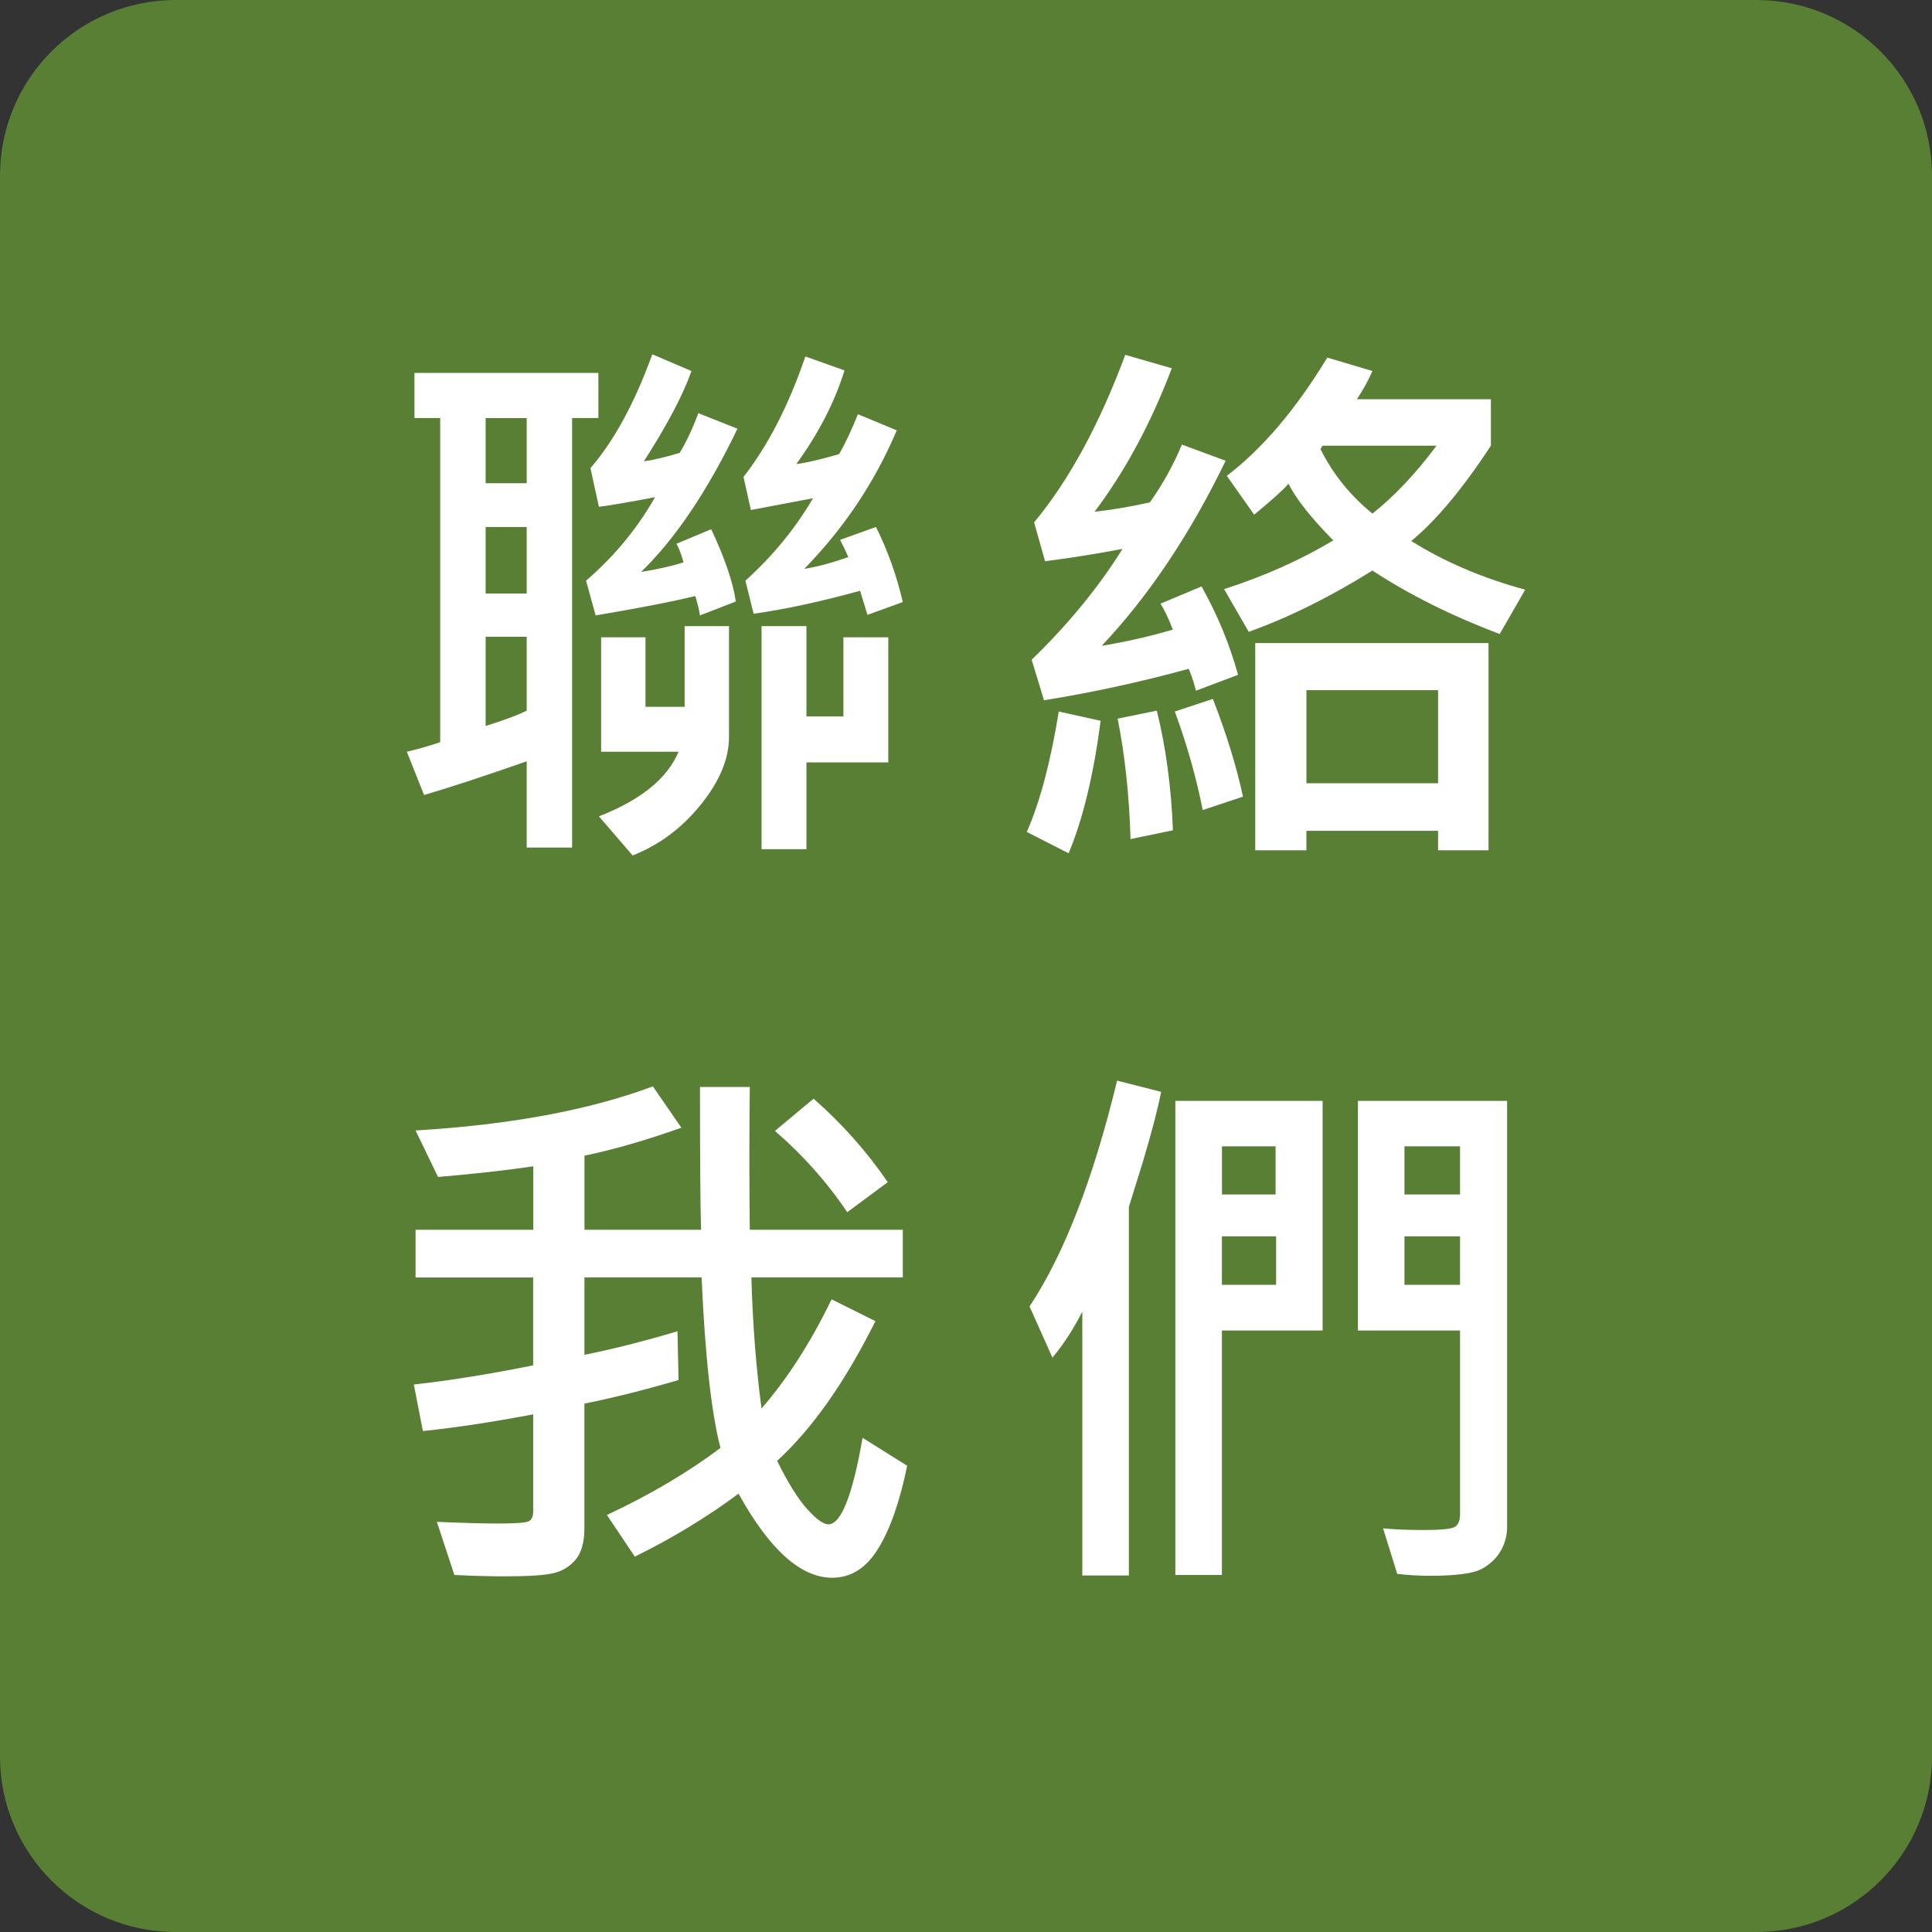
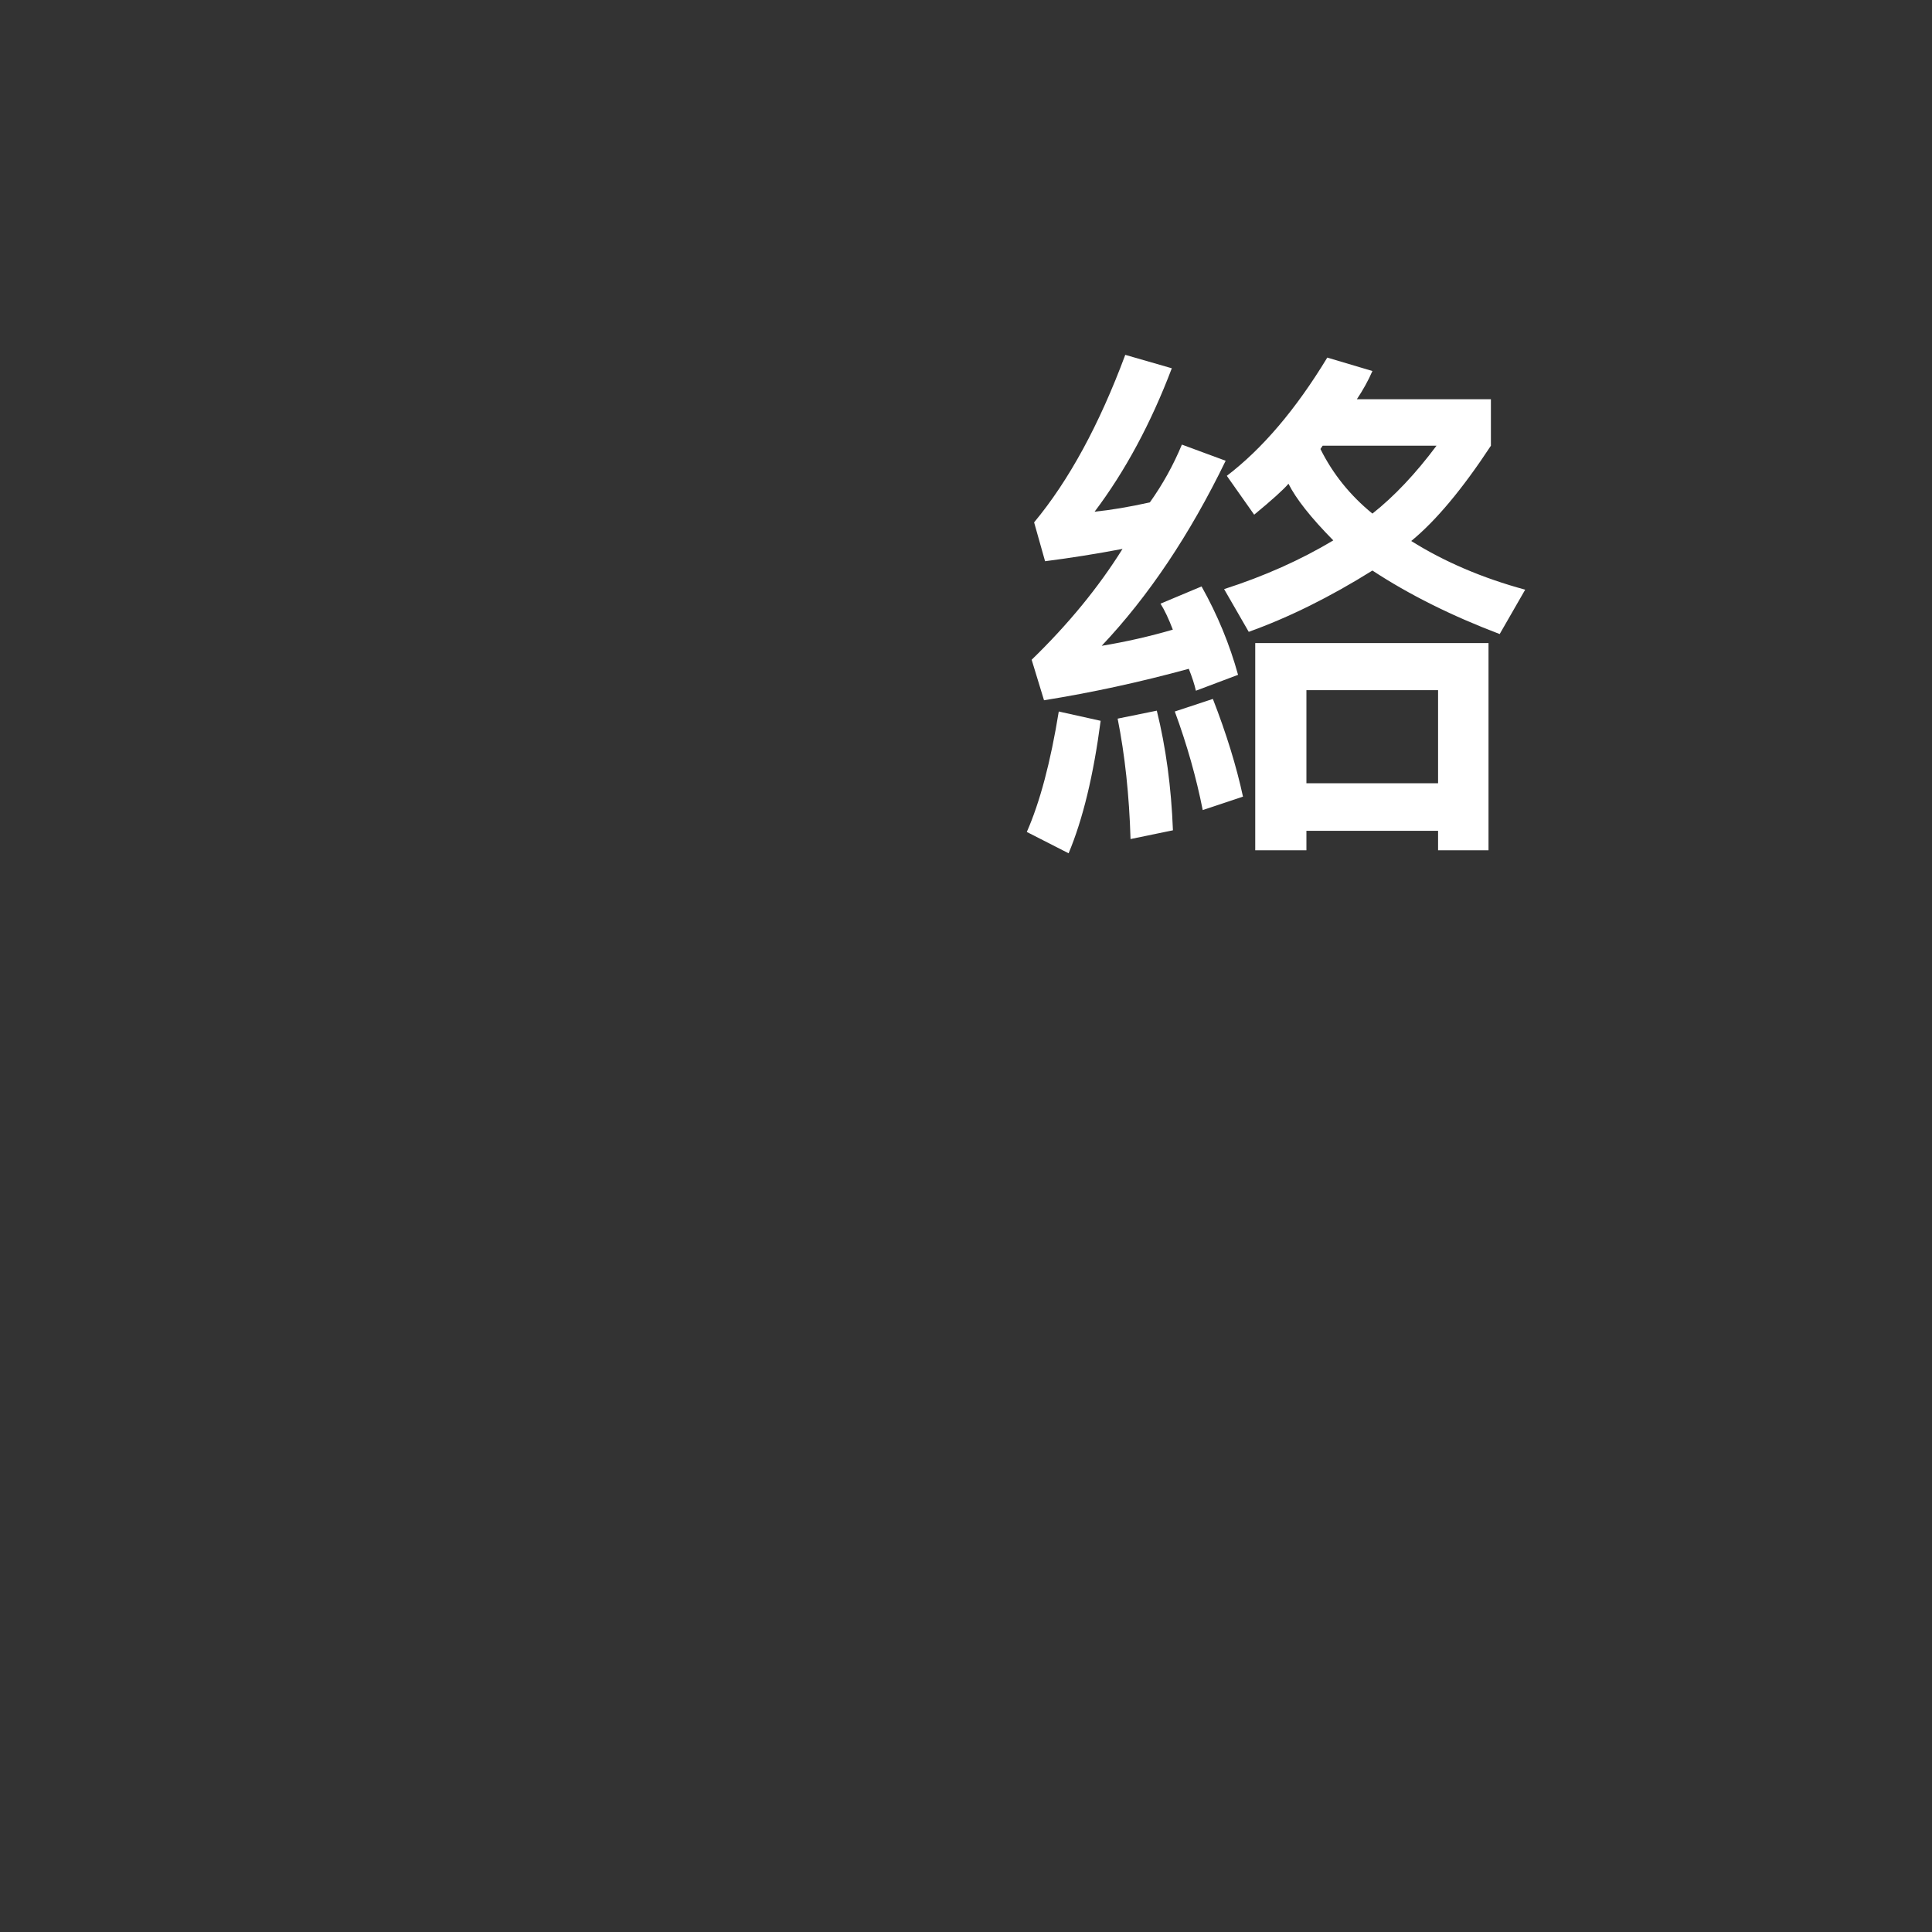
<svg xmlns="http://www.w3.org/2000/svg" version="1.1" id="圖層_1" x="0px" y="0px" width="55px" height="55px" viewBox="0 0 55 55" enable-background="new 0 0 55 55" xml:space="preserve">
  <rect x="0" y="0" width="55" height="55" fill="#333333" stroke="none" />
  <g id="圖層_1_1_">
-     <path fill="#597F34" d="M55,50c0,2.762-2.238,5-5,5H5c-2.762,0-5-2.238-5-5V5c0-2.761,2.238-5,5-5h45c2.762,0,5,2.239,5,5V50z" />
-   </g>
+     </g>
  <g id="圖層_2">
-     <path fill="#FFFFFF" d="M293.438,23.688v5.188h-3.625c0,0-1.563,0.438-1.813,1.875v4.063h5.438l-0.813,5.936H288V55h-5.75V40.75   h-4.563v-5.938h4.688v-4.938c0,0,0.188-5.188,5-6.188h6.063V23.688z" />
-   </g>
+     </g>
  <g>
-     <path fill="#FFFFFF" d="M17.035,11.901h-0.748v12.227h-1.293v-2.455c-1.221,0.427-2.195,0.746-2.922,0.959L11.581,21.4   c0.296-0.067,0.613-0.158,0.95-0.272v-9.227h-0.732v-1.285h5.236V11.901z M14.994,13.756v-1.854h-1.169v1.854H14.994z    M14.994,16.896v-1.894h-1.169v1.894H14.994z M14.994,20.231v-2.104h-1.169v2.54C14.355,20.502,14.745,20.356,14.994,20.231z    M20.994,12.205c-0.857,1.777-1.771,3.136-2.743,4.076c0.494-0.078,0.896-0.169,1.208-0.273c-0.067-0.238-0.135-0.415-0.202-0.529   l0.989-0.413c0.39,0.826,0.623,1.512,0.701,2.057l-1.021,0.397c-0.021-0.15-0.065-0.335-0.133-0.553   c-0.603,0.15-1.548,0.335-2.836,0.553l-0.273-0.989c0.806-0.696,1.46-1.488,1.964-2.377c-0.764,0.146-1.296,0.236-1.598,0.273   l-0.241-1.1c0.676-0.784,1.263-1.864,1.761-3.241l1.114,0.476c-0.238,0.681-0.69,1.537-1.355,2.571   c0.244-0.031,0.585-0.111,1.021-0.241c0.192-0.317,0.369-0.694,0.53-1.13L20.994,12.205z M20.753,20.987   c0,0.618-0.27,1.26-0.807,1.925c-0.538,0.665-1.184,1.146-1.937,1.441l-0.959-1.114c1.19-0.462,1.946-1.075,2.268-1.839h-2.205   v-3.257h1.263v1.979h1.114v-2.298h1.263V20.987z M25.701,17.138l-1.006,0.366l-0.21-0.686c-1.133,0.312-2.144,0.53-3.031,0.654   L21.22,16.53c0.774-0.696,1.416-1.479,1.925-2.346l-1.769,0.335l-0.21-0.942c0.701-0.898,1.288-2.042,1.761-3.429l1.114,0.397   c-0.28,0.903-0.737,1.792-1.371,2.665c0.249-0.026,0.654-0.12,1.215-0.281c0.161-0.27,0.341-0.648,0.538-1.137l1.106,0.459   c-0.623,1.471-1.501,2.785-2.634,3.943c0.348-0.052,0.767-0.164,1.255-0.335c-0.094-0.213-0.172-0.377-0.234-0.491l1.021-0.366   C25.27,15.668,25.524,16.38,25.701,17.138z M25.288,21.704h-2.33v2.471H21.68v-6.351h1.278v2.571h1.052v-2.252h1.278V21.704z" />
    <path fill="#FFFFFF" d="M31.333,20.52c-0.203,1.549-0.507,2.806-0.912,3.771l-1.19-0.607c0.373-0.847,0.677-1.989,0.91-3.429   L31.333,20.52z M35.245,19.211l-1.2,0.452c-0.042-0.182-0.109-0.39-0.203-0.624c-1.387,0.38-2.761,0.678-4.121,0.896l-0.352-1.153   c1.044-1.013,1.906-2.065,2.587-3.156c-0.743,0.141-1.478,0.258-2.205,0.351l-0.312-1.106c0.992-1.194,1.856-2.784,2.595-4.769   l1.325,0.382c-0.594,1.563-1.325,2.925-2.198,4.083c0.463-0.047,0.987-0.135,1.573-0.265c0.363-0.509,0.668-1.058,0.912-1.645   l1.246,0.46c-1.018,2.099-2.193,3.854-3.529,5.268c0.691-0.114,1.367-0.268,2.025-0.46c-0.119-0.312-0.236-0.559-0.351-0.74   l1.169-0.49C34.66,17.504,35.006,18.344,35.245,19.211z M33.391,23.637l-1.207,0.249c-0.037-1.246-0.16-2.389-0.367-3.428   l1.115-0.227C33.189,21.271,33.344,22.405,33.391,23.637z M35.385,22.679l-1.146,0.382c-0.182-0.92-0.445-1.854-0.795-2.806   l1.084-0.358C34.912,20.884,35.198,21.811,35.385,22.679z M43.419,16.787l-0.726,1.263c-1.371-0.52-2.578-1.122-3.623-1.808   c-1.205,0.753-2.379,1.335-3.521,1.745l-0.701-1.216c1.144-0.368,2.18-0.831,3.108-1.387c-0.64-0.649-1.063-1.187-1.276-1.613   c-0.146,0.172-0.472,0.465-0.976,0.881l-0.779-1.106c1.015-0.774,1.968-1.896,2.86-3.366l1.285,0.382   c-0.119,0.275-0.269,0.543-0.443,0.803h3.816v1.324c-0.81,1.231-1.564,2.135-2.268,2.712   C41.117,15.992,42.198,16.455,43.419,16.787z M42.375,24.206h-1.436v-0.554h-3.748v0.554h-1.457v-5.899h6.641V24.206z    M40.939,22.297v-2.649h-3.748v2.649H40.939z M40.895,12.688h-3.242l-0.063,0.094c0.354,0.712,0.848,1.324,1.48,1.839   C39.693,14.128,40.302,13.483,40.895,12.688z" />
-     <path fill="#FFFFFF" d="M25.825,41.727c-0.208,1.014-0.481,1.799-0.822,2.354c-0.34,0.556-0.777,0.834-1.313,0.834   c-0.894,0-1.782-0.798-2.665-2.394c-0.894,0.666-1.878,1.264-2.953,1.793l-0.795-1.186c1.231-0.576,2.309-1.213,3.233-1.909   c-0.26-1.002-0.438-2.62-0.537-4.854h-3.335v2.204c0.794-0.159,1.678-0.383,2.649-0.67l0.03,1.389   c-0.961,0.279-1.854,0.504-2.68,0.67v3.537c0,0.404-0.084,0.707-0.25,0.904s-0.377,0.326-0.631,0.386   c-0.255,0.06-0.712,0.09-1.371,0.09c-0.494,0-0.978-0.015-1.45-0.039l-0.498-1.512c0.717,0.03,1.304,0.047,1.761,0.047   c0.488,0,0.774-0.022,0.857-0.065c0.083-0.045,0.124-0.14,0.124-0.285v-2.758c-1.143,0.217-2.189,0.377-3.14,0.476l-0.258-1.325   c1.029-0.114,2.161-0.296,3.397-0.545v-2.502H11.83V35.01h3.351v-1.808c-0.717,0.108-1.62,0.21-2.711,0.304l-0.64-1.324   c2.696-0.16,4.948-0.58,6.756-1.255l0.811,1.177c-1.008,0.358-1.927,0.623-2.758,0.795v2.111h3.319   c-0.021-0.645-0.031-2-0.031-4.066h1.418c-0.016,1.382-0.016,2.736,0,4.066h4.356v1.355h-4.31c0.036,1.324,0.133,2.568,0.288,3.732   c0.737-0.848,1.402-1.884,1.995-3.108l1.247,0.622c-0.868,1.74-1.801,3.065-2.798,3.976c0.307,0.623,0.591,1.08,0.854,1.371   c0.262,0.291,0.464,0.437,0.604,0.437c0.363,0,0.688-0.82,0.975-2.463L25.825,41.727z M25.272,33.654l-1.153,0.855   c-0.572-0.852-1.258-1.623-2.058-2.314l1.099-0.918C23.976,31.994,24.68,32.786,25.272,33.654z" />
-     <path fill="#FFFFFF" d="M33.055,31.082c-0.093,0.482-0.27,1.159-0.529,2.025l-0.389,1.248v10.496h-1.326V37.34   c-0.244,0.482-0.526,0.919-0.85,1.309l-0.652-1.457c0.98-1.479,1.813-3.623,2.492-6.428L33.055,31.082z M37.652,37.877h-2.867   v6.959H33.46V31.34h4.192V37.877z M36.313,34.005v-1.372h-1.526v1.372H36.313z M36.328,36.576v-1.381h-1.543v1.381H36.328z    M42.904,43.465c0,0.249-0.062,0.479-0.184,0.689c-0.121,0.21-0.303,0.38-0.541,0.51c-0.24,0.13-0.729,0.195-1.474,0.195   c-0.343,0-0.651-0.02-0.929-0.055l-0.403-1.295c0.327,0.031,0.709,0.047,1.146,0.047c0.487,0,0.785-0.027,0.889-0.084   c0.104-0.059,0.156-0.178,0.156-0.359v-5.236h-2.907V31.34h4.247V43.465z M41.564,34.005v-1.372h-1.582v1.372H41.564z    M41.564,36.576v-1.381h-1.582v1.381H41.564z" />
  </g>
</svg>